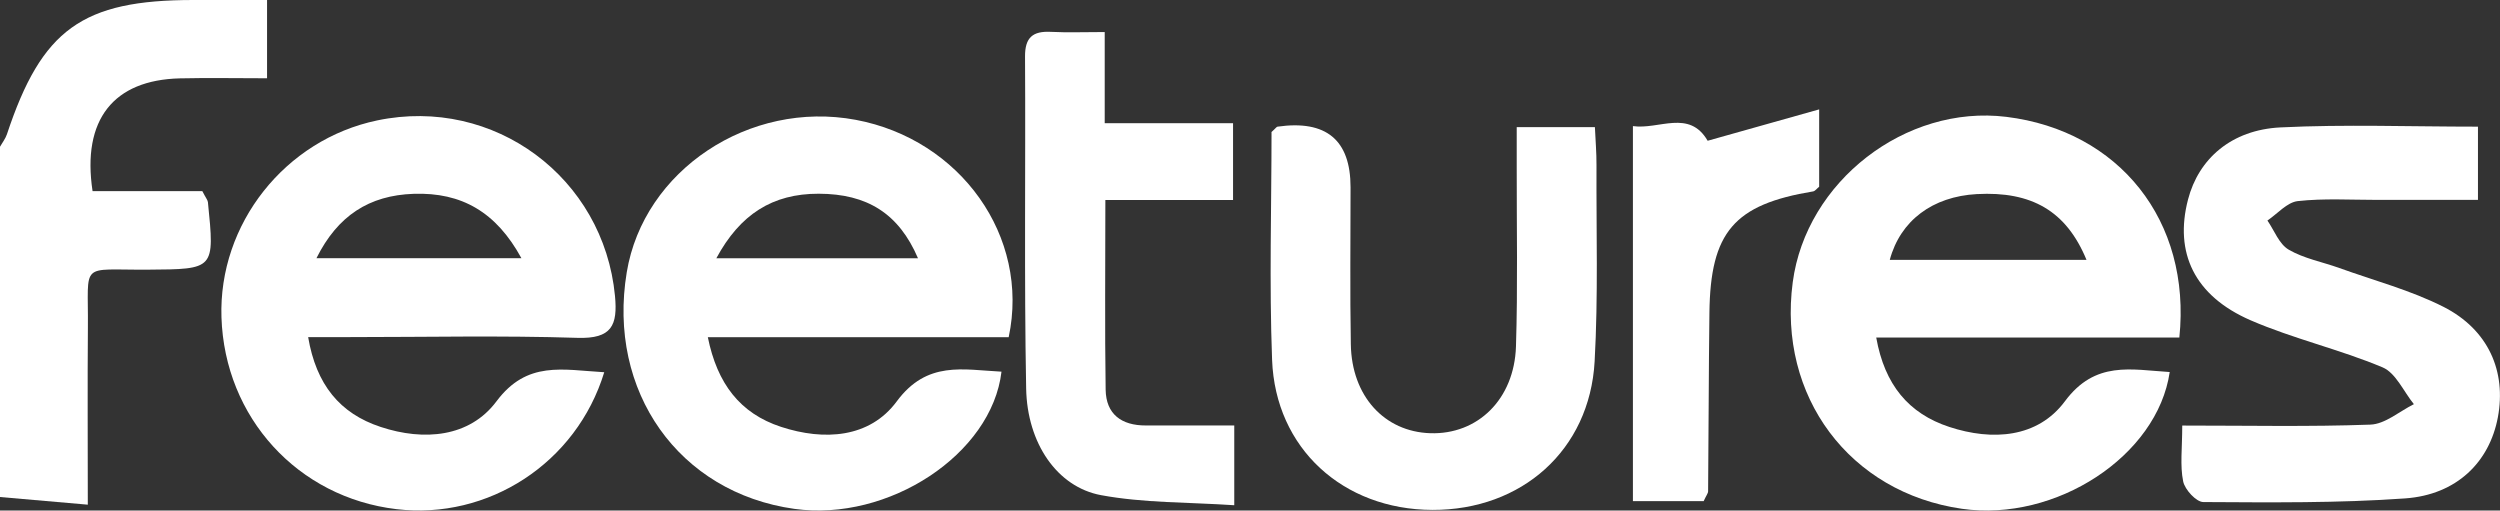
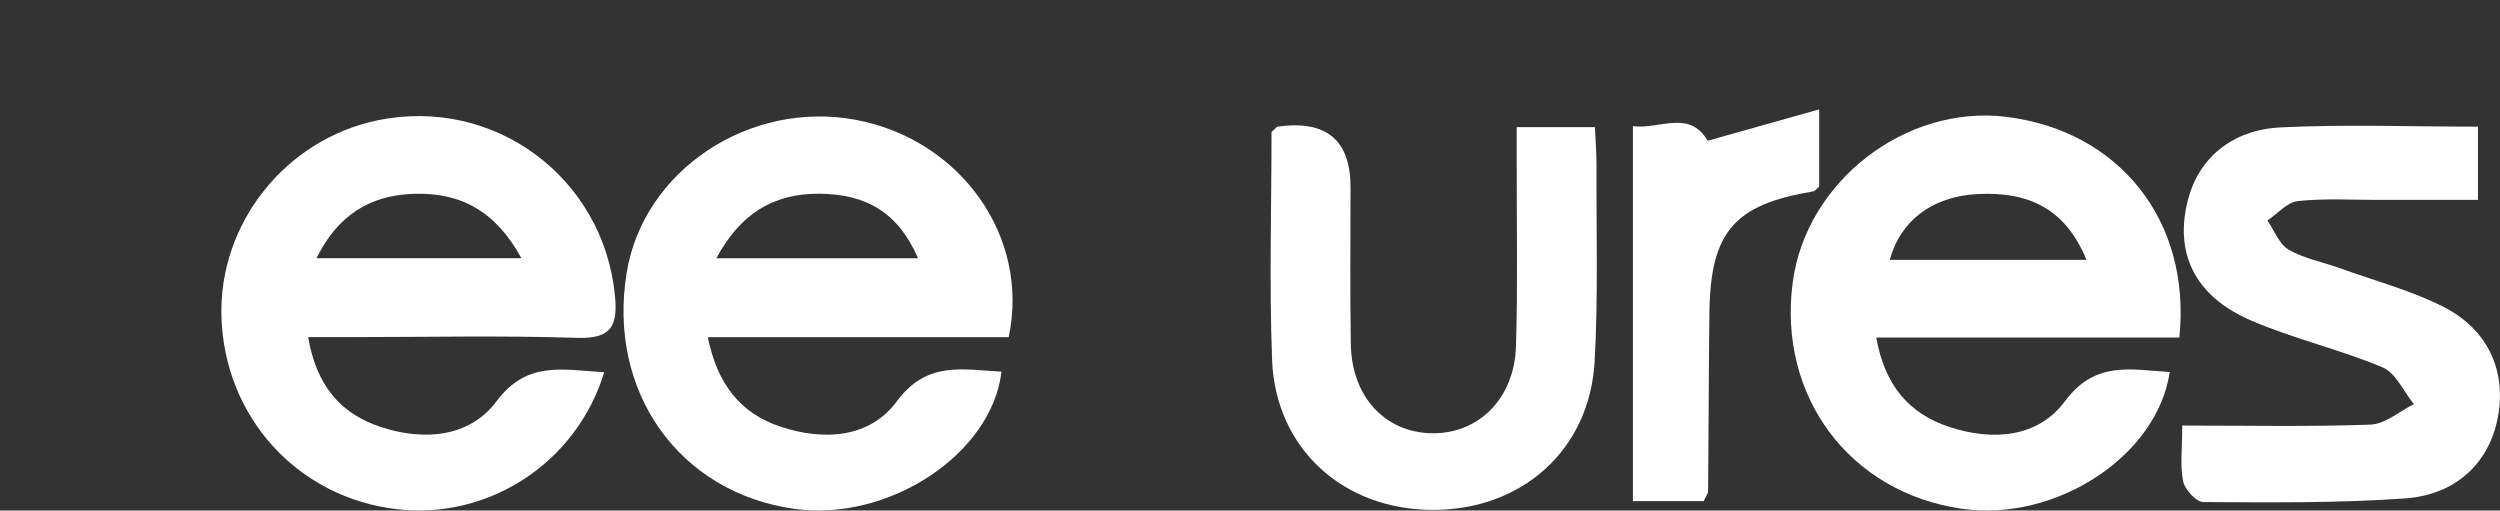
<svg xmlns="http://www.w3.org/2000/svg" id="Layer_2" data-name="Layer 2" viewBox="0 0 267.65 54.66">
  <rect x="0" y="0" width="267.65" height="54.66" fill="#333333" stroke="none" />
  <defs>
    <style>
      .cls-1 {
        fill: #fff;
      }
    </style>
  </defs>
  <g id="Layer_1-2" data-name="Layer 1">
    <g>
-       <path class="cls-1" d="M0,15.71c.25-.44.58-.86.74-1.33C4.47,3.13,8.81,0,20.72,0c2.55,0,5.09,0,7.87,0v8.38c-3.24,0-6.29-.06-9.33.01-7.09.17-10.51,4.4-9.35,12.07h11.75c.38.74.57.95.6,1.18.73,7.22.73,7.18-6.43,7.23-7.4.05-6.35-.95-6.42,6.18-.05,6.08-.01,12.16-.01,18.98-3.44-.3-6.42-.56-9.4-.82,0-12.5,0-25,0-37.5Z" />
      <path class="cls-1" d="M233.32,36.14h-32.45c.9,5.06,3.47,8.14,7.83,9.57,4.6,1.51,9.45,1.18,12.37-2.75,3.25-4.38,7.1-3.38,11.22-3.13-1.32,9-12.21,16.08-22.25,14.64-12.02-1.73-19.73-12.04-18.11-24.25,1.43-10.79,12.08-19.04,22.87-17.71,12.03,1.48,19.82,11.08,18.52,23.64ZM223.38,27.82c-2.16-5.24-5.88-7.36-11.75-7.04-4.72.26-8.18,2.83-9.31,7.04h21.06Z" />
      <path class="cls-1" d="M64.69,39.85c-2.98,9.76-12.45,15.82-22.24,14.66-10.57-1.25-18.39-9.81-18.74-20.53-.33-10,6.81-19.03,16.68-21.09,12.5-2.61,24.24,6.12,25.45,18.79.3,3.15-.34,4.61-4.02,4.49-8.1-.26-16.22-.08-24.34-.08-1.38,0-2.76,0-4.49,0,.86,5.08,3.39,8.18,7.77,9.62,4.63,1.53,9.51,1.11,12.39-2.74,3.28-4.39,7.08-3.37,11.53-3.12ZM33.88,27.64h21.94c-2.7-4.95-6.41-7.06-11.52-6.89-4.78.16-8.15,2.34-10.42,6.89Z" />
      <path class="cls-1" d="M107.98,36.1h-32.2c1.01,4.98,3.45,8.16,7.84,9.6,4.61,1.51,9.48,1.2,12.38-2.72,3.25-4.4,7.11-3.39,11.22-3.19-1.04,8.85-12.11,16.09-22.17,14.69-12.37-1.73-20.06-12.58-17.95-25.33,1.8-10.91,13.13-18.45,24.52-16.32,11.18,2.09,18.67,12.48,16.37,23.27ZM76.7,27.65h21.58c-2.05-4.79-5.44-6.9-10.63-6.91-4.94-.01-8.42,2.2-10.96,6.91Z" />
      <path class="cls-1" d="M233.64,45.56c7.06,0,13.61.14,20.14-.1,1.58-.06,3.1-1.42,4.65-2.19-1.1-1.35-1.93-3.34-3.35-3.94-4.6-1.93-9.56-3.06-14.13-5.04-6.03-2.62-8.18-7.24-6.7-12.93,1.13-4.35,4.63-7.46,9.9-7.72,6.92-.34,13.87-.08,21.14-.08v7.84c-3.47,0-7.14,0-10.8,0-2.83,0-5.69-.18-8.49.13-1.15.13-2.17,1.35-3.25,2.08.74,1.07,1.25,2.52,2.28,3.12,1.63.95,3.6,1.31,5.41,1.96,3.74,1.35,7.65,2.38,11.16,4.16,4.82,2.45,6.74,6.92,5.82,11.83-.9,4.79-4.41,8.29-9.93,8.68-7.17.51-14.4.43-21.6.39-.76,0-1.98-1.33-2.16-2.21-.35-1.7-.1-3.52-.1-5.96Z" />
      <path class="cls-1" d="M136.11,14.15c.47-.42.55-.57.66-.59q7.82-1.11,7.82,6.49c0,5.61-.07,11.21.03,16.82.09,5.54,3.59,9.35,8.51,9.51,5.07.16,8.99-3.63,9.17-9.29.2-6.37.07-12.74.08-19.11,0-1.37,0-2.74,0-4.37h8.37c.06,1.38.18,2.73.17,4.08-.03,7.01.19,14.03-.2,21.02-.54,9.49-7.81,15.91-17.37,15.88-9.56-.03-16.8-6.58-17.16-16.06-.31-8.23-.06-16.48-.06-24.38Z" />
-       <path class="cls-1" d="M132.14,45.55v8.54c-4.92-.33-9.69-.23-14.27-1.08-4.7-.88-7.9-5.56-8.01-11.41-.22-11.85-.05-23.7-.12-35.56-.01-2.03.83-2.73,2.77-2.63,1.77.09,3.54.02,5.76.02v9.76h13.74v8.22h-13.67c0,7.1-.07,13.71.03,20.31.04,2.62,1.69,3.84,4.31,3.83,3.06-.01,6.13,0,9.47,0Z" />
      <path class="cls-1" d="M182.38,53.65h-7.56V13.5c2.79.4,6.03-1.83,8,1.57,3.67-1.03,7.55-2.12,11.94-3.36v8.28c-.25.2-.43.46-.64.5-8.47,1.4-11.01,4.35-11.11,13.01-.08,6.36-.08,12.72-.14,19.09,0,.23-.2.45-.48,1.07Z" />
    </g>
  </g>
</svg>